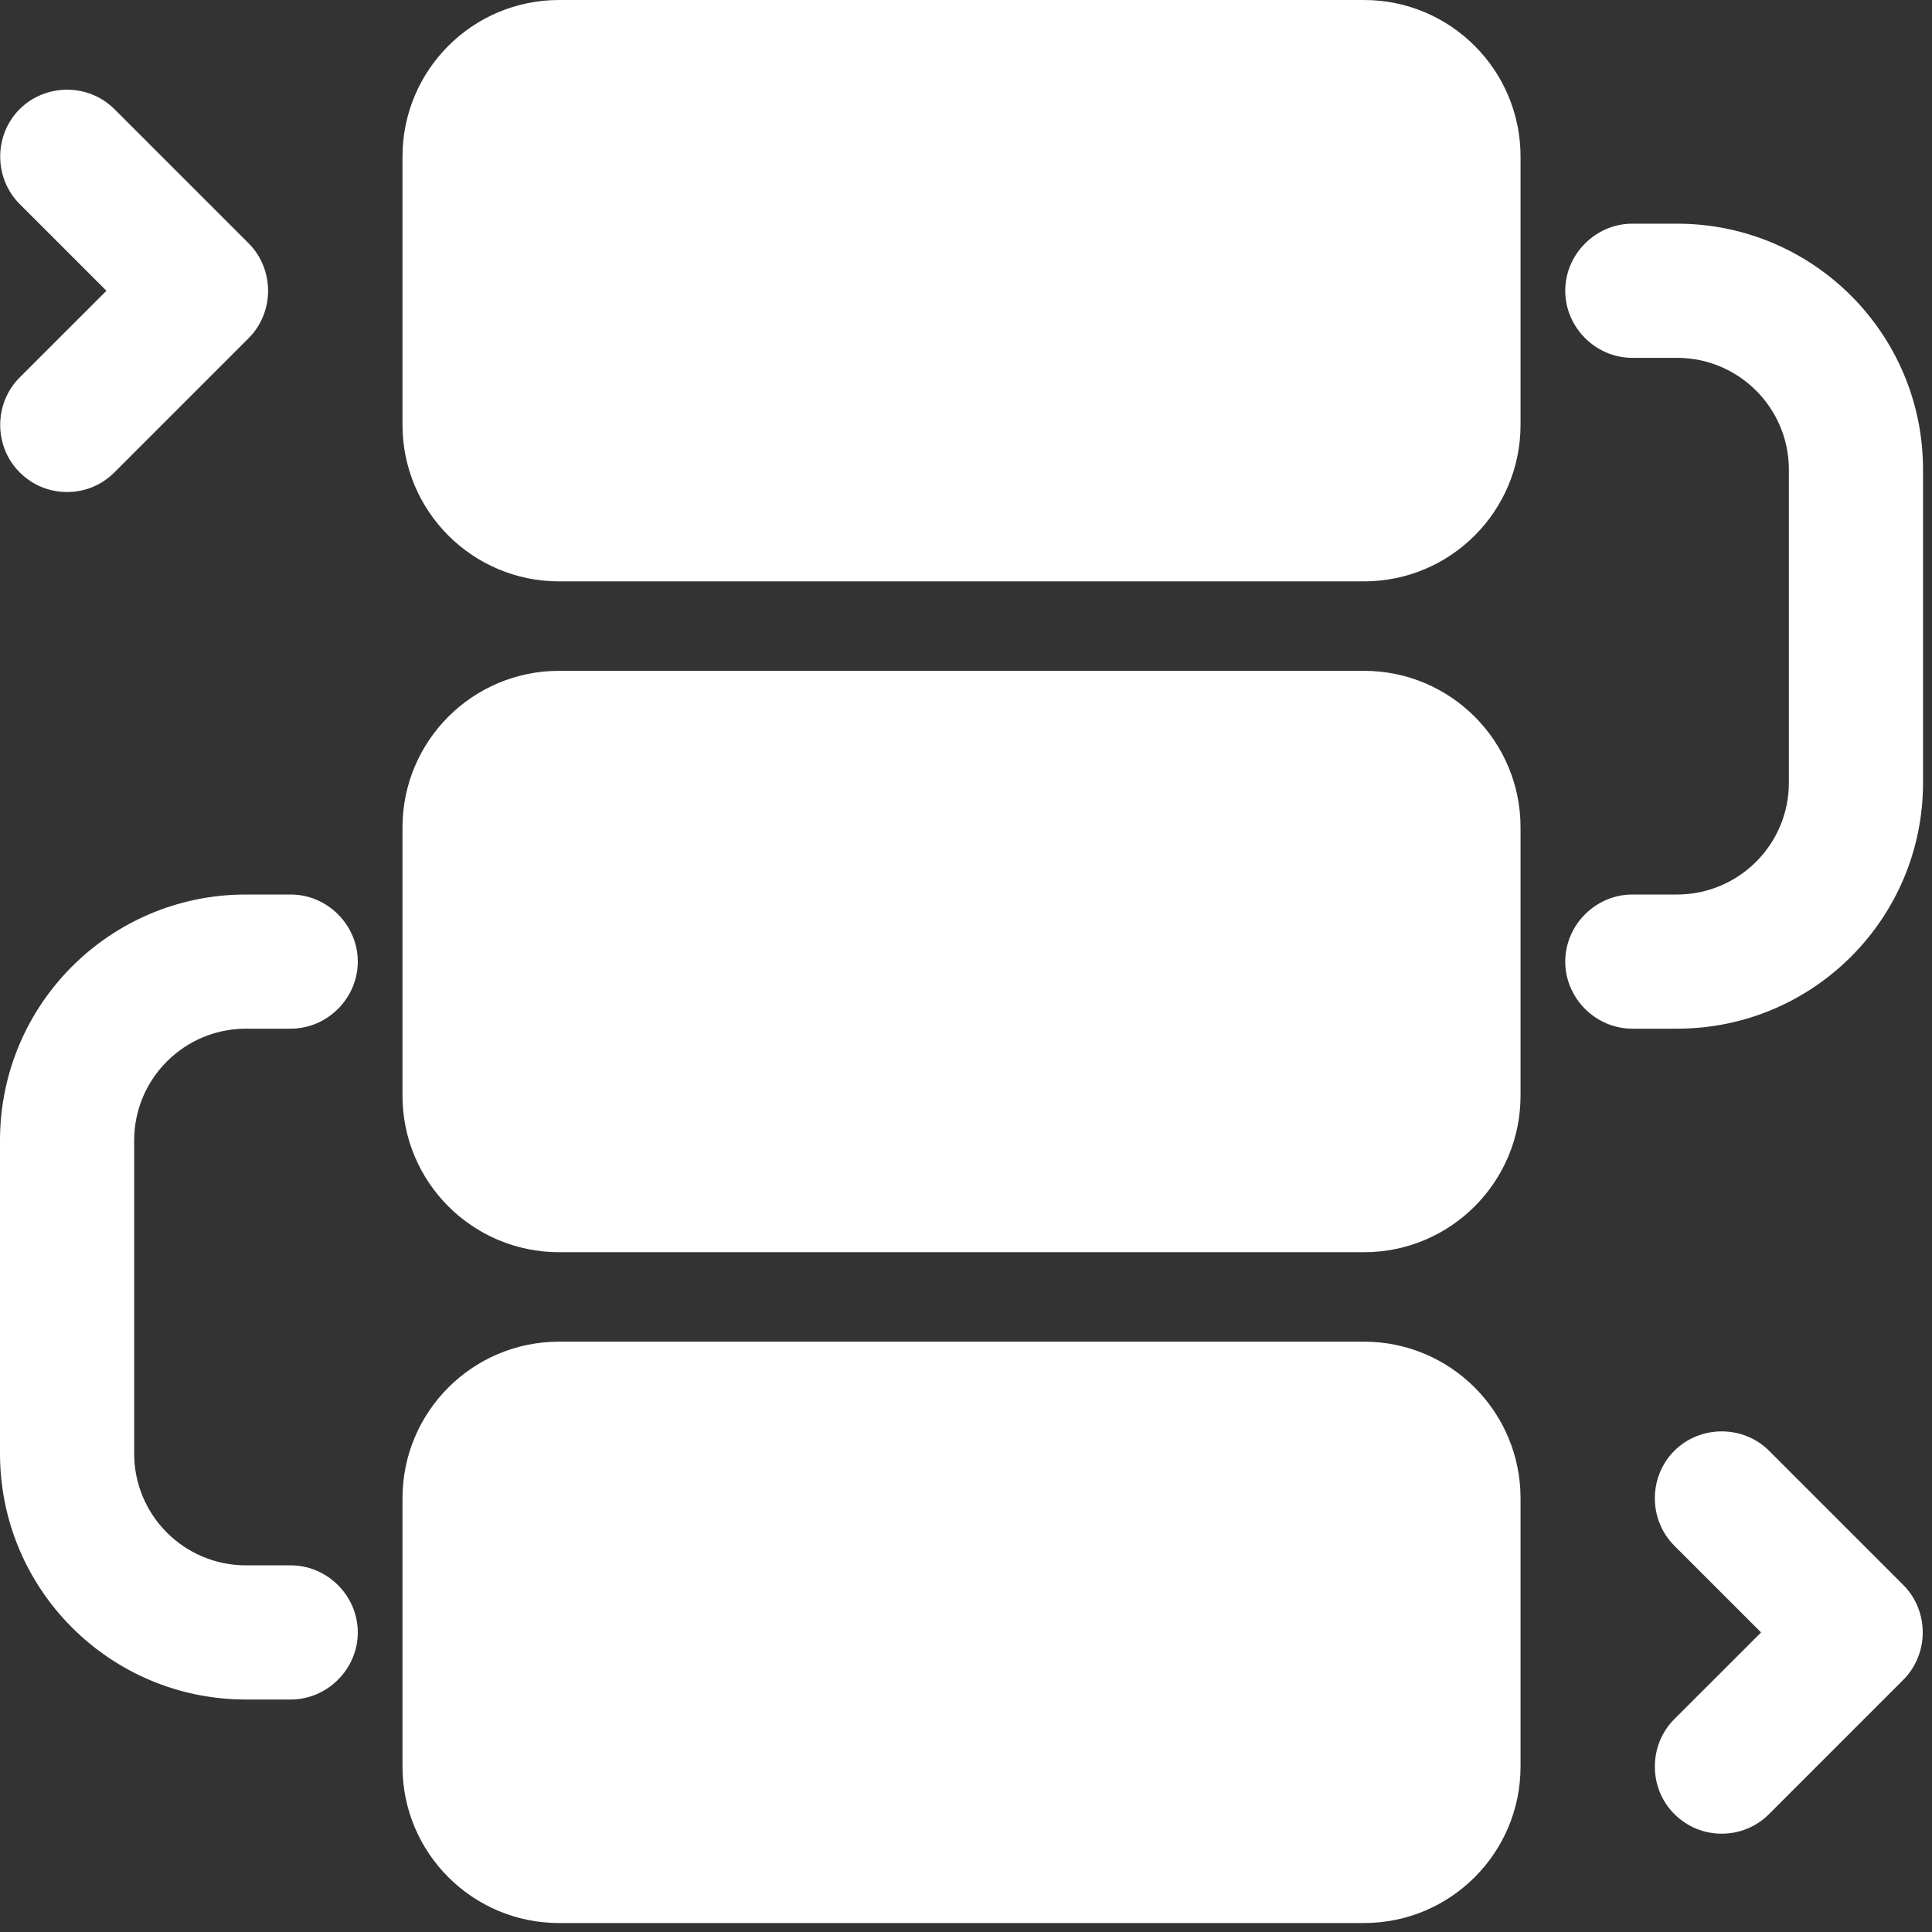
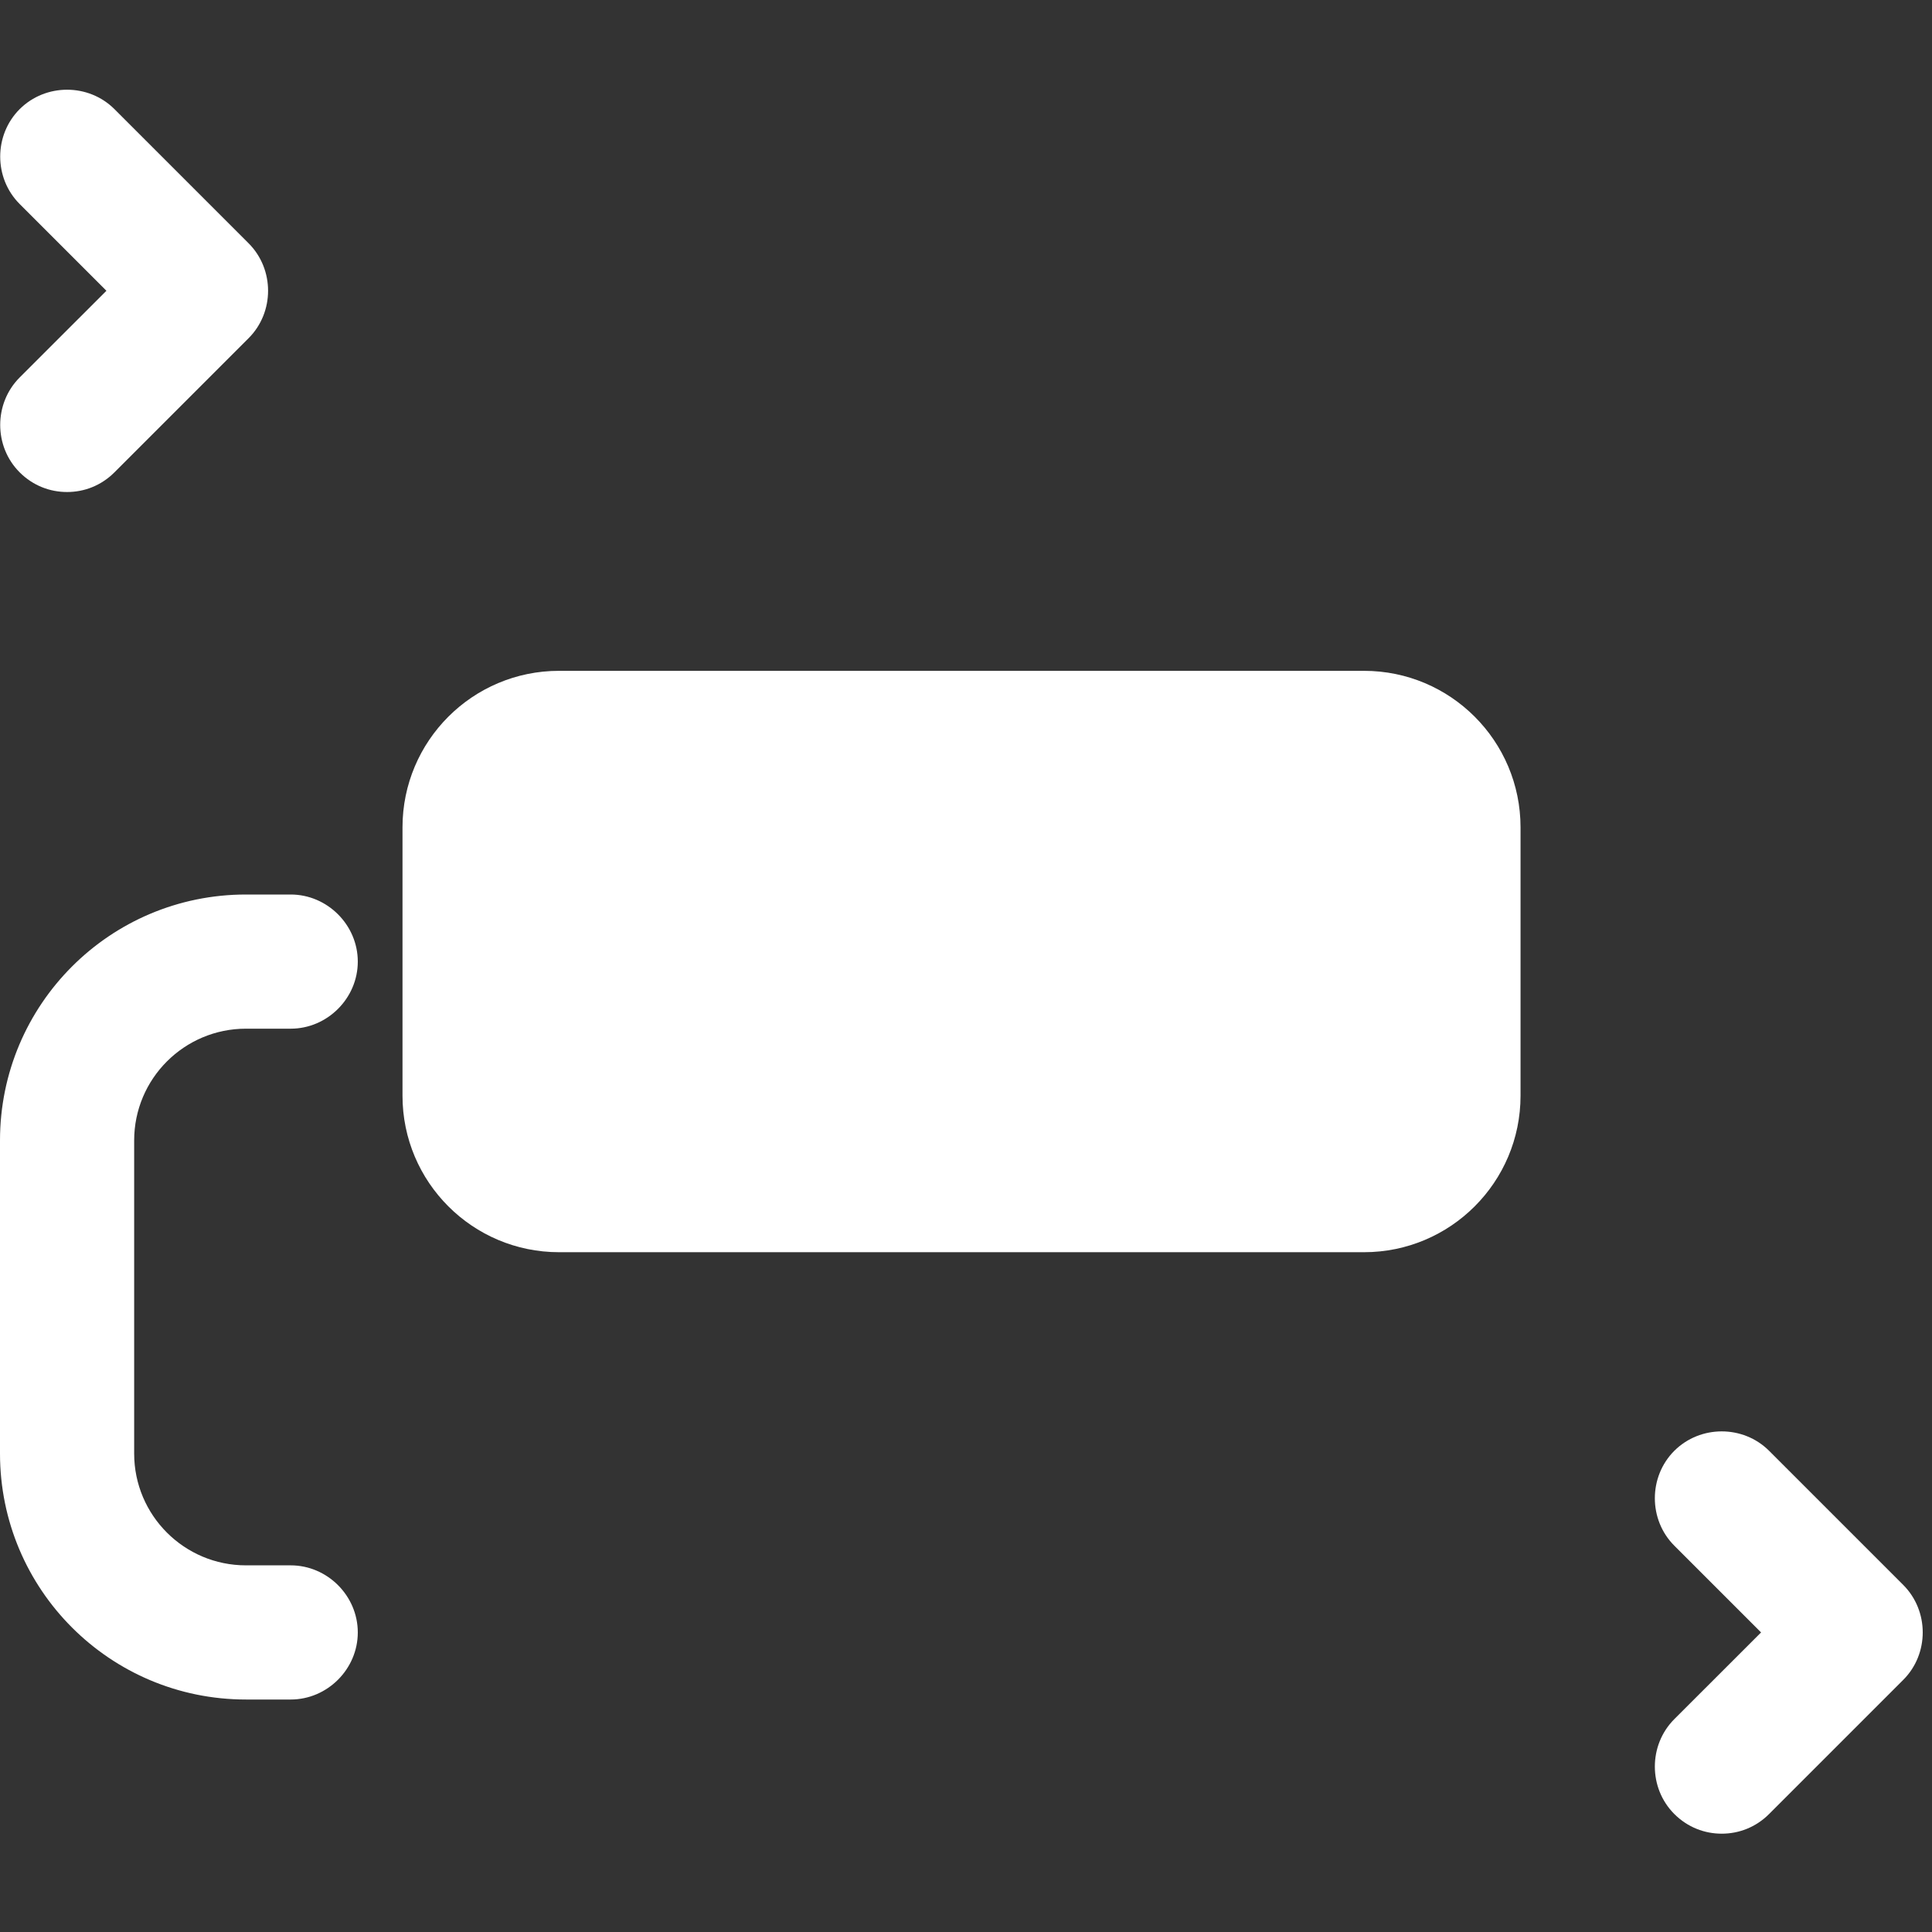
<svg xmlns="http://www.w3.org/2000/svg" width="36" height="36" viewBox="0 0 36 36" fill="none">
  <rect x="0" y="0" width="36" height="36" fill="#333333" stroke="none" />
  <path d="M25.417 12.5H10.417C8.806 12.5 7.5 13.806 7.5 15.417V20.417C7.5 22.027 8.806 23.333 10.417 23.333H25.417C27.027 23.333 28.333 22.027 28.333 20.417V15.417C28.333 13.806 27.027 12.5 25.417 12.5Z" fill="white" />
-   <path d="M25.417 0H10.417C8.806 0 7.5 1.306 7.5 2.917V7.917C7.5 9.527 8.806 10.833 10.417 10.833H25.417C27.027 10.833 28.333 9.527 28.333 7.917V2.917C28.333 1.306 27.027 0 25.417 0Z" fill="white" />
-   <path d="M25.417 25H10.417C8.806 25 7.5 26.306 7.5 27.917V32.917C7.5 34.528 8.806 35.833 10.417 35.833H25.417C27.027 35.833 28.333 34.528 28.333 32.917V27.917C28.333 26.306 27.027 25 25.417 25Z" fill="white" />
  <path d="M1.25 9.168C0.933 9.168 0.616 9.051 0.366 8.801C-0.117 8.318 -0.117 7.518 0.366 7.034L1.983 5.418L0.366 3.801C-0.117 3.318 -0.117 2.518 0.366 2.034C0.85 1.551 1.65 1.551 2.133 2.034L4.633 4.534C5.116 5.018 5.116 5.818 4.633 6.301L2.133 8.801C1.883 9.051 1.566 9.168 1.25 9.168Z" fill="white" />
  <path d="M32.082 34.168C31.765 34.168 31.448 34.051 31.198 33.801C30.715 33.318 30.715 32.518 31.198 32.034L32.815 30.418L31.198 28.801C30.715 28.318 30.715 27.518 31.198 27.034C31.682 26.551 32.482 26.551 32.965 27.034L35.465 29.534C35.948 30.018 35.948 30.818 35.465 31.301L32.965 33.801C32.715 34.051 32.398 34.168 32.082 34.168Z" fill="white" />
-   <path d="M31.249 19.168H30.416C29.733 19.168 29.166 18.601 29.166 17.918C29.166 17.235 29.733 16.668 30.416 16.668H31.249C32.399 16.668 33.333 15.735 33.333 14.585V8.751C33.333 7.601 32.399 6.668 31.249 6.668H30.416C29.733 6.668 29.166 6.101 29.166 5.418C29.166 4.735 29.733 4.168 30.416 4.168H31.249C33.783 4.168 35.833 6.218 35.833 8.751V14.585C35.833 17.118 33.783 19.168 31.249 19.168Z" fill="white" />
  <path d="M5.417 31.668H4.583C2.05 31.668 0 29.618 0 27.085V21.251C0 18.718 2.05 16.668 4.583 16.668H5.417C6.1 16.668 6.667 17.235 6.667 17.918C6.667 18.601 6.1 19.168 5.417 19.168H4.583C3.433 19.168 2.5 20.101 2.5 21.251V27.085C2.5 28.235 3.433 29.168 4.583 29.168H5.417C6.1 29.168 6.667 29.735 6.667 30.418C6.667 31.101 6.1 31.668 5.417 31.668Z" fill="white" />
</svg>